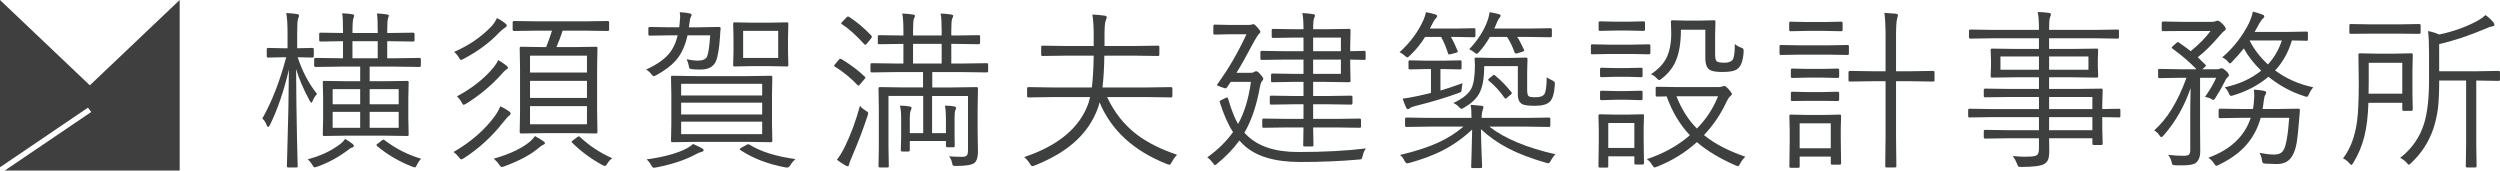
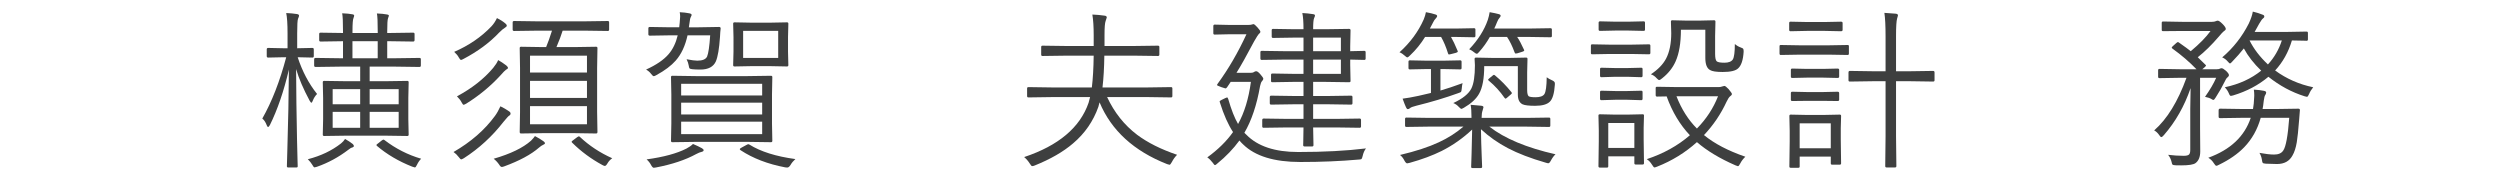
<svg xmlns="http://www.w3.org/2000/svg" version="1.1" id="レイヤー_1" x="0px" y="0px" width="278.277px" height="18.981px" viewBox="0 0 278.277 18.981" style="enable-background:new 0 0 278.277 18.981;" xml:space="preserve">
  <style type="text/css">
	.st0{fill:#3F3F3F;}
	.st1{fill:#3E3F3F;}
</style>
  <g>
-     <polygon class="st0" points="10,9.496 0,0.001 0,18.617 9.792,11.982 10.154,12.464 0.535,18.981 20,18.981 20,0  " />
    <g>
      <path class="st1" d="M35.292,10.46c-0.199,0.199-0.358,0.448-0.476,0.747c-0.056,0.149-0.106,0.224-0.149,0.224    c-0.05,0-0.115-0.071-0.196-0.215c-0.697-1.294-1.201-2.471-1.512-3.529c0.012,2.496,0.046,5.114,0.103,7.853    c0.019,0.672,0.037,1.435,0.056,2.287c0.012,0.417,0.019,0.645,0.019,0.682c0,0.088-0.043,0.131-0.131,0.131h-0.924    c-0.1,0-0.149-0.043-0.149-0.131c0-0.006,0.016-0.563,0.047-1.671c0.1-3.255,0.159-6.287,0.177-9.094    c-0.566,2.415-1.273,4.476-2.119,6.181c-0.081,0.137-0.144,0.205-0.187,0.205c-0.068,0-0.121-0.062-0.159-0.187    c-0.125-0.336-0.29-0.585-0.495-0.747c1.064-1.873,1.951-4.148,2.661-6.825h-0.271l-1.737,0.038c-0.106,0-0.159-0.053-0.159-0.159    V5.502c0-0.112,0.053-0.168,0.159-0.168l1.737,0.037h0.42V3.729c0-1.064-0.05-1.824-0.149-2.278    c0.448,0.019,0.847,0.056,1.195,0.112c0.155,0.024,0.233,0.084,0.233,0.177c0,0.075-0.038,0.19-0.112,0.346    C33.111,2.241,33.08,2.783,33.08,3.71v1.661l1.699-0.037c0.1,0,0.149,0.056,0.149,0.168V6.25c0,0.106-0.05,0.159-0.149,0.159    l-1.643-0.038C33.646,7.933,34.365,9.296,35.292,10.46z M39.391,16.25c0,0.068-0.05,0.121-0.149,0.158    c-0.143,0.031-0.298,0.118-0.467,0.262c-1.083,0.827-2.25,1.459-3.501,1.896c-0.137,0.043-0.224,0.065-0.262,0.065    c-0.068,0-0.159-0.106-0.271-0.317c-0.106-0.181-0.265-0.377-0.476-0.589c1.444-0.373,2.673-0.958,3.688-1.755    c0.187-0.149,0.339-0.317,0.458-0.504c0.33,0.187,0.613,0.373,0.85,0.56C39.348,16.113,39.391,16.187,39.391,16.25z M46.842,7.304    c0,0.1-0.05,0.149-0.149,0.149l-2.68-0.037h-2.866v1.625h1.681l2.512-0.037c0.099,0,0.149,0.05,0.149,0.148l-0.038,1.746v2.372    l0.038,1.718c0,0.1-0.05,0.149-0.149,0.149l-2.512-0.037h-4.229l-2.521,0.037c-0.1,0-0.149-0.05-0.149-0.149l0.038-1.718v-2.372    l-0.038-1.746c0-0.099,0.05-0.148,0.149-0.148l2.521,0.037h1.494V7.417h-2.296l-2.652,0.037c-0.118,0-0.177-0.05-0.177-0.149    V6.595c0-0.1,0.059-0.149,0.177-0.149l2.652,0.037h0.383V4.587l-2.502,0.038c-0.1,0-0.149-0.057-0.149-0.169V3.785    c0-0.1,0.05-0.149,0.149-0.149l2.502,0.037V3.504c0-1.064-0.031-1.739-0.094-2.025c0.486,0.019,0.862,0.056,1.13,0.111    c0.137,0.019,0.206,0.068,0.206,0.149c0,0.057-0.025,0.146-0.075,0.271c-0.075,0.148-0.112,0.646-0.112,1.493v0.168h2.811V3.523    c0-1.076-0.031-1.752-0.093-2.025c0.467,0.019,0.837,0.056,1.111,0.111c0.149,0.02,0.224,0.069,0.224,0.149    c0,0.019-0.031,0.109-0.093,0.271c-0.063,0.149-0.093,0.641-0.093,1.475v0.168h0.308l2.577-0.037c0.106,0,0.159,0.05,0.159,0.149    v0.672c0,0.112-0.053,0.169-0.159,0.169l-2.596-0.038h-0.289v1.896h0.915l2.68-0.037c0.1,0,0.149,0.05,0.149,0.149V7.304z     M40.091,11.609v-1.69h-3.062v1.69H40.091z M40.091,14.223v-1.774h-3.062v1.774H40.091z M42.043,6.483V4.587h-2.811v1.896H42.043z     M44.377,11.609v-1.69h-3.23v1.69H44.377z M44.377,14.223v-1.774h-3.23v1.774H44.377z M46.879,17.668    c-0.181,0.181-0.333,0.401-0.458,0.663c-0.093,0.205-0.174,0.308-0.243,0.308c-0.038,0-0.14-0.031-0.308-0.093    c-1.494-0.592-2.795-1.357-3.903-2.297c-0.043-0.038-0.065-0.072-0.065-0.104c0-0.043,0.065-0.108,0.196-0.195l0.364-0.29    c0.106-0.08,0.178-0.121,0.215-0.121c0.031,0,0.068,0.016,0.112,0.047C44.041,16.544,45.404,17.239,46.879,17.668z" />
      <path class="st1" d="M56.831,12.636c0,0.105-0.05,0.184-0.149,0.233c-0.069,0.031-0.28,0.261-0.635,0.69    c-1.251,1.612-2.723,2.963-4.416,4.053c-0.156,0.087-0.252,0.13-0.29,0.13c-0.062,0-0.159-0.09-0.29-0.271    c-0.162-0.218-0.352-0.401-0.569-0.551c1.93-1.114,3.467-2.452,4.612-4.015c0.211-0.286,0.414-0.645,0.607-1.074    c0.349,0.168,0.66,0.349,0.934,0.542C56.765,12.449,56.831,12.537,56.831,12.636z M56.41,2.851c0,0.081-0.062,0.155-0.187,0.224    c-0.168,0.094-0.392,0.28-0.672,0.561c-1.058,1.12-2.378,2.095-3.959,2.923c-0.137,0.074-0.227,0.111-0.271,0.111    c-0.069,0-0.153-0.09-0.252-0.271c-0.1-0.199-0.271-0.407-0.514-0.626c1.637-0.709,3.022-1.658,4.155-2.848    c0.236-0.255,0.439-0.56,0.607-0.914c0.336,0.161,0.644,0.357,0.924,0.588C56.354,2.692,56.41,2.776,56.41,2.851z M56.541,7.557    c0,0.068-0.072,0.137-0.215,0.205c-0.1,0.063-0.308,0.273-0.625,0.635c-1.089,1.189-2.356,2.234-3.8,3.137    c-0.162,0.088-0.258,0.131-0.289,0.131c-0.063,0-0.14-0.09-0.233-0.271c-0.1-0.205-0.271-0.43-0.514-0.672    c1.656-0.884,3-1.939,4.033-3.165c0.268-0.33,0.452-0.62,0.551-0.869c0.268,0.144,0.569,0.343,0.905,0.598    C56.479,7.392,56.541,7.482,56.541,7.557z M60.658,15.951c0,0.056-0.065,0.111-0.196,0.168c-0.144,0.063-0.296,0.165-0.458,0.308    c-0.884,0.772-2.185,1.473-3.903,2.101c-0.112,0.038-0.193,0.057-0.243,0.057c-0.093,0-0.19-0.084-0.29-0.252    c-0.174-0.256-0.38-0.477-0.616-0.663c1.874-0.542,3.259-1.211,4.155-2.008c0.218-0.224,0.364-0.395,0.439-0.514    c0.379,0.2,0.694,0.39,0.943,0.57C60.603,15.798,60.658,15.875,60.658,15.951z M67.801,3.299c0,0.1-0.05,0.149-0.149,0.149    l-2.642-0.037h-2.381c-0.156,0.51-0.386,1.12-0.691,1.83h2.007l2.409-0.038c0.1,0,0.149,0.05,0.149,0.149l-0.037,2.223v4.893    l0.037,2.222c0,0.112-0.05,0.168-0.149,0.168l-2.409-0.037h-3.539l-2.409,0.037c-0.1,0-0.149-0.056-0.149-0.168l0.037-2.222V7.576    l-0.037-2.223c0-0.1,0.05-0.149,0.149-0.149l2.409,0.038h0.383c0.199-0.474,0.417-1.084,0.654-1.83h-1.587l-2.624,0.037    c-0.112,0-0.168-0.05-0.168-0.149V2.487c0-0.1,0.056-0.149,0.168-0.149l2.624,0.037h5.154l2.642-0.037    c0.1,0,0.149,0.05,0.149,0.149V3.299z M65.336,8.07V6.194h-6.339V8.07H65.336z M65.336,10.899V9.004h-6.339v1.895H65.336z     M65.336,13.831v-2.017h-6.339v2.017H65.336z M68.146,17.613c-0.224,0.161-0.396,0.345-0.514,0.551    c-0.118,0.205-0.221,0.308-0.308,0.308c-0.056,0-0.152-0.037-0.29-0.112c-1.245-0.678-2.353-1.496-3.324-2.455    c-0.056-0.05-0.084-0.09-0.084-0.121c0-0.038,0.041-0.084,0.122-0.141l0.485-0.364c0.1-0.068,0.168-0.103,0.206-0.103    c0.031,0,0.068,0.022,0.112,0.065C65.591,16.218,66.79,17.008,68.146,17.613z" />
      <path class="st1" d="M80.217,3.168c-0.031,0.255-0.057,0.573-0.074,0.952c-0.088,1.289-0.24,2.191-0.458,2.708    c-0.274,0.61-0.85,0.915-1.728,0.915c-0.379,0-0.672-0.013-0.877-0.037c-0.182-0.02-0.289-0.05-0.327-0.094    c-0.037-0.044-0.068-0.152-0.093-0.327c-0.031-0.205-0.109-0.436-0.234-0.69c0.548,0.105,0.943,0.158,1.186,0.158    c0.586,0,0.949-0.152,1.094-0.457c0.148-0.354,0.264-1.143,0.345-2.362h-2.521c-0.256,1.17-0.694,2.107-1.317,2.811    c-0.492,0.56-1.201,1.096-2.129,1.605c-0.155,0.088-0.258,0.131-0.308,0.131c-0.075,0-0.177-0.087-0.308-0.262    c-0.125-0.174-0.308-0.333-0.551-0.476c1.126-0.511,1.961-1.08,2.502-1.709c0.473-0.548,0.812-1.248,1.018-2.101h-0.859    l-2.241,0.037c-0.112,0-0.168-0.05-0.168-0.149V3.15c0-0.1,0.056-0.149,0.168-0.149l2.241,0.037h1.027l0.056-0.532    c0.031-0.286,0.047-0.507,0.047-0.663c0-0.155-0.016-0.317-0.047-0.485c0.404,0.019,0.756,0.06,1.055,0.122    c0.181,0.031,0.271,0.093,0.271,0.187c0,0.031-0.031,0.108-0.094,0.233c-0.063,0.112-0.108,0.32-0.14,0.625l-0.075,0.514h1.093    L80.049,3C80.16,3,80.217,3.056,80.217,3.168z M78.322,16.725c0,0.081-0.072,0.141-0.215,0.178    c-0.162,0.031-0.365,0.112-0.607,0.242c-1.195,0.654-2.686,1.152-4.472,1.494c-0.125,0.025-0.209,0.037-0.252,0.037    c-0.093,0-0.196-0.103-0.308-0.308c-0.112-0.225-0.277-0.433-0.495-0.626c1.898-0.261,3.376-0.662,4.436-1.204    c0.305-0.162,0.547-0.333,0.728-0.514c0.423,0.181,0.757,0.34,0.999,0.477C78.26,16.576,78.322,16.651,78.322,16.725z     M85.969,15.679c0,0.1-0.051,0.149-0.15,0.149l-2.66-0.037H77.5l-2.661,0.037c-0.1,0-0.149-0.05-0.149-0.149l0.038-1.933v-3.23    l-0.038-1.933c0-0.1,0.05-0.149,0.149-0.149L77.5,8.472h5.658l2.66-0.038c0.1,0,0.15,0.05,0.15,0.149l-0.037,1.933v3.23    L85.969,15.679z M84.838,10.628V9.331h-9.019v1.298H84.838z M84.838,12.739v-1.308h-9.019v1.308H84.838z M84.838,14.933v-1.392    h-9.019v1.392H84.838z M87.752,7.249c0,0.1-0.051,0.149-0.15,0.149l-1.914-0.037h-2.016l-1.914,0.037c-0.1,0-0.15-0.05-0.15-0.149    l0.038-1.494V4.13l-0.038-1.494c0-0.1,0.051-0.149,0.15-0.149l1.914,0.037h2.016l1.914-0.037c0.1,0,0.15,0.05,0.15,0.149    L87.715,4.13v1.624L87.752,7.249z M88.535,17.706c-0.223,0.199-0.404,0.417-0.541,0.653c-0.118,0.193-0.24,0.29-0.363,0.29    c-0.051,0-0.125-0.007-0.225-0.019c-1.942-0.368-3.602-1.006-4.977-1.914c-0.057-0.044-0.084-0.081-0.084-0.112    c0-0.044,0.068-0.103,0.205-0.178l0.532-0.289c0.094-0.056,0.165-0.084,0.215-0.084c0.038,0,0.081,0.016,0.131,0.047    C84.674,16.877,86.376,17.413,88.535,17.706z M86.622,6.446V3.439h-3.903v3.007H86.622z" />
-       <path class="st1" d="M96.256,8.528c0.049,0.05,0.074,0.087,0.074,0.112c0,0.037-0.031,0.09-0.094,0.158l-0.457,0.532    c-0.111,0.137-0.187,0.205-0.225,0.205c-0.024,0-0.059-0.021-0.102-0.064c-0.741-0.785-1.582-1.47-2.521-2.055    c-0.063-0.031-0.094-0.062-0.094-0.093s0.037-0.088,0.112-0.169l0.401-0.485c0.063-0.087,0.125-0.131,0.188-0.131    c0.03,0,0.07,0.013,0.121,0.038C94.668,7.186,95.533,7.836,96.256,8.528z M96.563,12.907c-0.448,1.376-1.021,2.879-1.718,4.51    c-0.212,0.485-0.32,0.771-0.326,0.858c-0.025,0.156-0.078,0.233-0.159,0.233c-0.056,0-0.149-0.037-0.28-0.111    c-0.361-0.212-0.67-0.417-0.924-0.616c0.279-0.349,0.568-0.818,0.867-1.41c0.673-1.369,1.239-2.9,1.699-4.594    c0.144,0.187,0.367,0.373,0.673,0.561c0.161,0.093,0.243,0.181,0.243,0.261C96.639,12.642,96.613,12.745,96.563,12.907z     M96.984,3.953c0.043,0.057,0.064,0.106,0.064,0.149c0,0.056-0.041,0.128-0.121,0.215l-0.42,0.522    c-0.088,0.1-0.149,0.149-0.188,0.149c-0.031,0-0.071-0.024-0.121-0.074c-0.921-1.009-1.749-1.749-2.483-2.223    c-0.056-0.03-0.084-0.062-0.084-0.093c0-0.037,0.047-0.1,0.14-0.187l0.42-0.439c0.082-0.093,0.146-0.14,0.197-0.14    c0.031,0,0.068,0.013,0.111,0.037C95.354,2.418,96.181,3.113,96.984,3.953z M109.99,7.912c0,0.1-0.051,0.149-0.15,0.149    l-2.727-0.037h-3.342v1.708h2.287l2.652-0.037c0.1,0,0.148,0.05,0.148,0.149l-0.037,2.334v2.428l0.037,2.278    c0,0.616-0.133,1.036-0.4,1.26c-0.299,0.219-0.972,0.327-2.018,0.327c-0.205,0-0.326-0.016-0.363-0.047    c-0.037-0.037-0.075-0.149-0.112-0.336c-0.05-0.249-0.159-0.479-0.327-0.69c0.424,0.037,0.922,0.056,1.494,0.056    c0.248,0,0.417-0.06,0.504-0.178c0.074-0.1,0.112-0.268,0.112-0.504v-6.088h-3.996v4.137h1.54v-1.625    c0-0.591-0.037-1.07-0.111-1.438c0.436,0,0.793,0.031,1.073,0.094c0.112,0.03,0.168,0.087,0.168,0.168    c0,0.068-0.024,0.146-0.074,0.233c-0.063,0.111-0.094,0.398-0.094,0.858v1.783l0.019,1.316c0,0.119-0.043,0.178-0.131,0.178h-0.69    c-0.106,0-0.159-0.059-0.159-0.178v-0.513h-4.023v1.018c0,0.1-0.06,0.149-0.178,0.149h-0.663c-0.105,0-0.159-0.05-0.159-0.149    l0.038-1.457v-2.091c0-0.585-0.044-1.056-0.131-1.41c0.417,0,0.774,0.031,1.073,0.094c0.144,0.019,0.215,0.068,0.215,0.148    c0,0.069-0.031,0.178-0.093,0.327c-0.069,0.149-0.103,0.411-0.103,0.784v1.709h1.494v-4.137h-3.865v5.668l0.037,2.138    c0,0.1-0.044,0.149-0.131,0.149h-0.869c-0.1,0-0.148-0.05-0.148-0.149l0.037-2.119v-4.285l-0.037-2.241    c0-0.1,0.049-0.149,0.148-0.149l2.68,0.037h2.129V8.024h-3.006l-2.699,0.037c-0.1,0-0.148-0.05-0.148-0.149V7.193    c0-0.106,0.049-0.159,0.148-0.159l2.699,0.037h0.821V4.886h-0.056l-2.643,0.037c-0.1,0-0.149-0.049-0.149-0.149V4.046    c0-0.087,0.05-0.131,0.149-0.131l2.643,0.037h0.056V3.402c0-0.878-0.044-1.509-0.131-1.896c0.505,0.019,0.899,0.057,1.187,0.112    c0.154,0.019,0.232,0.068,0.232,0.149c0,0.044-0.04,0.152-0.121,0.327c-0.063,0.161-0.094,0.591-0.094,1.288v0.569h3.185V3.402    c0-0.865-0.038-1.497-0.112-1.896c0.492,0.019,0.881,0.057,1.167,0.112c0.155,0.025,0.233,0.074,0.233,0.149    c0,0.044-0.041,0.152-0.121,0.327c-0.063,0.161-0.094,0.591-0.094,1.288v0.569h0.383l2.661-0.037c0.106,0,0.159,0.044,0.159,0.131    v0.728c0,0.101-0.053,0.149-0.159,0.149l-2.661-0.037h-0.383v2.185h1.223l2.727-0.037c0.1,0,0.15,0.053,0.15,0.159V7.912z     M104.817,7.071V4.886h-3.185v2.185H104.817z" />
      <path class="st1" d="M131.023,17.23c-0.23,0.229-0.424,0.497-0.58,0.803c-0.111,0.205-0.199,0.308-0.261,0.308l-0.271-0.074    c-3.704-1.457-6.209-3.747-7.516-6.872c-0.014,0.068-0.038,0.155-0.075,0.262c-0.031,0.105-0.05,0.181-0.056,0.224    c-0.566,1.606-1.507,2.966-2.82,4.08c-1.09,0.934-2.508,1.752-4.258,2.456c-0.117,0.05-0.215,0.074-0.289,0.074    c-0.068,0-0.156-0.09-0.262-0.271c-0.174-0.28-0.386-0.526-0.635-0.737c3.828-1.276,6.219-3.29,7.171-6.041l0.168-0.635h-4.295    l-2.567,0.037c-0.1,0-0.149-0.05-0.149-0.149v-0.85c0-0.1,0.05-0.149,0.149-0.149l2.567,0.037h4.491    c0.117-0.958,0.187-2.138,0.205-3.538h-2.997l-2.698,0.037c-0.1,0-0.149-0.05-0.149-0.149v-0.85c0-0.1,0.05-0.149,0.149-0.149    l2.698,0.037h2.997V3.916c0-0.934-0.05-1.699-0.149-2.297c0.479,0.019,0.925,0.06,1.335,0.121    c0.181,0.013,0.271,0.081,0.271,0.206c0,0.031-0.044,0.165-0.131,0.401c-0.081,0.211-0.121,0.728-0.121,1.55V5.12h3.239    l2.708-0.037c0.105,0,0.158,0.05,0.158,0.149v0.85c0,0.1-0.053,0.149-0.158,0.149l-2.708-0.037h-3.259    c-0.019,1.363-0.087,2.543-0.205,3.538h5.088l2.54-0.037c0.1,0,0.149,0.05,0.149,0.149v0.85c0,0.1-0.05,0.149-0.149,0.149    l-2.54-0.037h-4.574c0.803,1.718,1.914,3.115,3.333,4.191C127.739,15.875,129.225,16.62,131.023,17.23z" />
      <path class="st1" d="M152.047,16.52c-0.174,0.23-0.295,0.504-0.363,0.821c-0.051,0.212-0.098,0.333-0.141,0.364    c-0.037,0.031-0.143,0.05-0.317,0.056c-2.022,0.181-4.183,0.271-6.479,0.271c-2.913,0-5.035-0.65-6.367-1.951    c-0.1-0.088-0.24-0.233-0.421-0.439c-0.672,0.922-1.493,1.777-2.465,2.567c-0.118,0.112-0.202,0.168-0.252,0.168    c-0.056,0-0.137-0.084-0.243-0.252c-0.217-0.279-0.423-0.482-0.615-0.606c1.194-0.865,2.15-1.805,2.865-2.819    c-0.547-0.834-1.029-1.918-1.447-3.25c-0.031-0.074-0.046-0.124-0.046-0.149c0-0.049,0.071-0.108,0.215-0.177l0.42-0.206    c0.1-0.049,0.165-0.074,0.196-0.074c0.043,0,0.087,0.063,0.131,0.187c0.342,1.189,0.706,2.113,1.092,2.773    c0.703-1.264,1.18-2.826,1.429-4.688h-2.25l-0.401,0.598c-0.068,0.087-0.128,0.131-0.178,0.131c-0.031,0-0.189-0.05-0.477-0.149    c-0.316-0.118-0.476-0.196-0.476-0.233c0-0.019,0.024-0.063,0.075-0.131c1.213-1.662,2.283-3.501,3.211-5.518h-1.877l-1.661,0.037    c-0.1,0-0.149-0.05-0.149-0.149V2.907c0-0.111,0.05-0.168,0.149-0.168l1.661,0.037h2.045c0.23,0,0.387-0.019,0.467-0.056    c0.051-0.024,0.094-0.037,0.131-0.037c0.094,0,0.246,0.121,0.458,0.364c0.218,0.236,0.327,0.401,0.327,0.494    c0,0.075-0.066,0.165-0.197,0.271c-0.055,0.05-0.221,0.312-0.494,0.784c-0.84,1.587-1.497,2.758-1.971,3.511h1.588    c0.162,0,0.289-0.034,0.383-0.103c0.068-0.05,0.146-0.075,0.233-0.075c0.112,0,0.271,0.121,0.476,0.364    c0.206,0.236,0.309,0.396,0.309,0.476c0,0.075-0.05,0.165-0.149,0.271c-0.081,0.074-0.152,0.258-0.215,0.551    c-0.367,2.104-0.949,3.834-1.745,5.191l0.232,0.224c1.252,1.276,3.168,1.914,5.752,1.914    C147.357,16.921,149.875,16.788,152.047,16.52z M152.01,6.52c0,0.1-0.05,0.149-0.149,0.149c-0.205,0-0.728-0.012-1.568-0.037V7.22    l0.037,1.803c0,0.087-0.056,0.13-0.168,0.13l-2.549-0.037h-1.447v1.568h1.774l2.445-0.037c0.106,0,0.159,0.053,0.159,0.159v0.69    c0,0.1-0.053,0.149-0.159,0.149l-2.445-0.037h-1.774v1.625h2.559l2.624-0.038c0.099,0,0.148,0.057,0.148,0.168v0.71    c0,0.1-0.05,0.149-0.148,0.149l-2.624-0.037h-2.559l0.038,1.97c0,0.1-0.054,0.149-0.159,0.149h-0.821    c-0.112,0-0.168-0.05-0.168-0.149c0-0.013,0.002-0.1,0.009-0.262c0.013-0.535,0.021-1.104,0.028-1.708h-1.82l-2.615,0.037    c-0.105,0-0.158-0.05-0.158-0.149v-0.71c0-0.111,0.053-0.168,0.158-0.168l2.615,0.038h1.82v-1.625h-1.148l-2.447,0.037    c-0.105,0-0.158-0.05-0.158-0.149v-0.69c0-0.106,0.053-0.159,0.158-0.159l2.447,0.037h1.148V9.116h-1.224l-2.241,0.037    c-0.1,0-0.148-0.043-0.148-0.13V8.332c0-0.1,0.049-0.149,0.148-0.149l2.241,0.037h1.224V6.632h-2.026l-2.624,0.037    c-0.1,0-0.148-0.05-0.148-0.149V5.811c0-0.1,0.049-0.149,0.148-0.149l2.624,0.037h2.026V4.186h-1.018l-2.372,0.037    c-0.1,0-0.149-0.05-0.149-0.149V3.365c0-0.1,0.05-0.149,0.149-0.149l2.372,0.037h1.018c0-0.809-0.044-1.41-0.131-1.802    c0.404,0.019,0.797,0.06,1.176,0.121c0.156,0.019,0.234,0.068,0.234,0.149c0,0.063-0.031,0.159-0.094,0.29    c-0.074,0.148-0.112,0.563-0.112,1.241h1.447l2.549-0.037c0.112,0,0.168,0.05,0.168,0.149l-0.037,1.802v0.532l1.568-0.037    c0.1,0,0.149,0.05,0.149,0.149V6.52z M149.256,5.699V4.186h-3.091v1.513H149.256z M149.256,8.219V6.632h-3.091v1.587H149.256z" />
      <path class="st1" d="M164.23,4c0,0.1-0.051,0.149-0.15,0.149l-2.007-0.037h-0.561c0.218,0.373,0.46,0.884,0.729,1.531    c0.019,0.037,0.028,0.068,0.028,0.093c0,0.05-0.066,0.097-0.196,0.141l-0.579,0.149c-0.094,0.024-0.158,0.037-0.196,0.037    c-0.062,0-0.103-0.044-0.121-0.131c-0.212-0.69-0.467-1.298-0.766-1.82h-1.783c-0.467,0.759-1.027,1.447-1.681,2.063    c-0.144,0.143-0.24,0.214-0.289,0.214c-0.063,0-0.159-0.062-0.29-0.187c-0.187-0.174-0.383-0.302-0.588-0.383    c1.194-1.076,2.095-2.297,2.698-3.66c0.118-0.286,0.199-0.554,0.242-0.803c0.43,0.075,0.781,0.159,1.056,0.252    c0.13,0.038,0.196,0.1,0.196,0.188c0,0.062-0.051,0.146-0.15,0.252c-0.117,0.118-0.215,0.258-0.289,0.42    c-0.094,0.199-0.218,0.436-0.373,0.71h2.913l2.007-0.038c0.1,0,0.15,0.05,0.15,0.149V4z M173.146,17.173    c-0.181,0.162-0.355,0.398-0.523,0.71c-0.1,0.192-0.192,0.289-0.279,0.289c-0.057,0-0.152-0.021-0.29-0.065    c-1.675-0.485-3.077-1.023-4.21-1.615c-1.115-0.585-2.113-1.288-2.998-2.11c0.013,0.972,0.041,1.968,0.084,2.988    c0.031,0.759,0.047,1.157,0.047,1.195c0,0.093-0.05,0.14-0.149,0.14h-0.942c-0.088,0-0.131-0.047-0.131-0.14    c0-0.013,0.016-0.498,0.047-1.457c0.031-0.908,0.053-1.805,0.064-2.688c-1.026,0.965-2.156,1.758-3.389,2.381    c-1.015,0.504-2.203,0.945-3.566,1.325c-0.137,0.038-0.23,0.057-0.28,0.057c-0.087,0-0.187-0.1-0.299-0.299    c-0.131-0.268-0.296-0.479-0.495-0.635c1.743-0.411,3.181-0.881,4.314-1.41c1.026-0.473,1.941-1.055,2.744-1.746h-3.809    l-2.54,0.037c-0.1,0-0.149-0.05-0.149-0.149v-0.746c0-0.1,0.05-0.149,0.149-0.149l2.54,0.037h4.705v-0.112    c0-0.572-0.031-1.021-0.094-1.345c0.343,0.019,0.734,0.054,1.177,0.103c0.168,0.02,0.252,0.075,0.252,0.169l-0.093,0.345    c-0.075,0.206-0.112,0.461-0.112,0.766v0.075h4.948l2.549-0.037c0.1,0,0.149,0.05,0.149,0.149v0.746c0,0.1-0.05,0.149-0.149,0.149    l-2.549-0.037h-4.09C167.473,15.418,169.928,16.445,173.146,17.173z M162.801,9.256c-0.043,0.161-0.074,0.367-0.093,0.616    c-0.019,0.199-0.047,0.32-0.084,0.364c-0.038,0.03-0.138,0.074-0.299,0.13c-1.444,0.523-3.001,0.99-4.669,1.4    c-0.385,0.094-0.622,0.185-0.709,0.271c-0.074,0.074-0.156,0.111-0.242,0.111c-0.075,0-0.141-0.064-0.197-0.195    c-0.1-0.212-0.227-0.535-0.383-0.972c0.467-0.056,1.049-0.158,1.746-0.308c0.61-0.131,1.08-0.239,1.41-0.327V7.687h-0.514    l-1.839,0.038c-0.1,0-0.149-0.05-0.149-0.149v-0.71c0-0.1,0.05-0.149,0.149-0.149l1.839,0.037h1.934l1.829-0.037    c0.106,0,0.159,0.05,0.159,0.149v0.71c0,0.1-0.053,0.149-0.159,0.149l-1.829-0.038h-0.365v2.391    C161.053,9.873,161.873,9.598,162.801,9.256z M173.072,9.424c-0.063,0.965-0.25,1.597-0.561,1.896    c-0.305,0.305-0.854,0.457-1.644,0.457c-0.685,0-1.148-0.056-1.392-0.168c-0.348-0.174-0.522-0.532-0.522-1.074V7.361h-3.744    c0,1.376-0.19,2.399-0.569,3.071c-0.317,0.573-0.881,1.093-1.689,1.56c-0.156,0.087-0.252,0.131-0.29,0.131    c-0.037,0-0.128-0.071-0.271-0.215c-0.181-0.199-0.389-0.346-0.625-0.438c1.051-0.492,1.723-1.033,2.016-1.625    c0.262-0.529,0.393-1.395,0.393-2.596l-0.037-0.69c0-0.1,0.049-0.149,0.148-0.149l1.821,0.037h1.914l1.858-0.037    c0.1,0,0.148,0.05,0.148,0.149L169.99,8.07v1.952c0,0.36,0.057,0.591,0.168,0.69c0.112,0.075,0.367,0.112,0.766,0.112    c0.498,0,0.825-0.115,0.98-0.346c0.162-0.242,0.249-0.868,0.262-1.877c0.162,0.125,0.367,0.24,0.616,0.346    c0.192,0.087,0.29,0.193,0.29,0.317C173.072,9.328,173.072,9.38,173.072,9.424z M172.744,4c0,0.1-0.053,0.149-0.158,0.149    l-2.391-0.037h-1.316c0.225,0.33,0.477,0.803,0.757,1.419c0.019,0.031,0.028,0.056,0.028,0.074c0,0.063-0.066,0.112-0.196,0.149    l-0.569,0.178c-0.088,0.019-0.146,0.028-0.178,0.028c-0.057,0-0.1-0.044-0.131-0.131c-0.256-0.697-0.535-1.27-0.84-1.718h-1.914    c-0.343,0.609-0.738,1.164-1.186,1.661c-0.119,0.144-0.206,0.215-0.262,0.215c-0.063,0-0.146-0.043-0.252-0.13    c-0.199-0.169-0.398-0.293-0.598-0.374c0.983-1.033,1.674-2.122,2.072-3.268c0.094-0.293,0.162-0.579,0.205-0.859    c0.43,0.075,0.766,0.146,1.009,0.215c0.144,0.037,0.215,0.1,0.215,0.187c0,0.063-0.044,0.141-0.131,0.233    c-0.087,0.088-0.177,0.246-0.271,0.477c-0.112,0.286-0.215,0.522-0.309,0.71h3.865l2.391-0.038c0.105,0,0.158,0.05,0.158,0.149V4z     M168.227,10.246c0.043,0.056,0.064,0.097,0.064,0.121c0,0.031-0.047,0.088-0.14,0.168l-0.383,0.327    c-0.094,0.081-0.153,0.121-0.178,0.121c-0.031,0-0.075-0.034-0.13-0.103c-0.486-0.703-1.064-1.335-1.737-1.896    c-0.056-0.043-0.084-0.077-0.084-0.103c0-0.024,0.04-0.074,0.122-0.149l0.363-0.299c0.081-0.068,0.137-0.103,0.168-0.103    c0.025,0,0.072,0.028,0.141,0.084C167.074,8.945,167.672,9.555,168.227,10.246z" />
      <path class="st1" d="M183.704,5.895c0,0.1-0.053,0.149-0.159,0.149l-1.988-0.037h-2.353l-1.989,0.037    c-0.087,0-0.131-0.05-0.131-0.149V5.083c0-0.1,0.044-0.149,0.131-0.149l1.989,0.037h2.353l1.988-0.037    c0.106,0,0.159,0.05,0.159,0.149V5.895z M182.994,18.164c0,0.099-0.053,0.149-0.158,0.149h-0.766c-0.1,0-0.149-0.051-0.149-0.149    v-0.766h-2.903v1.11c0,0.1-0.051,0.149-0.15,0.149h-0.766c-0.117,0-0.177-0.05-0.177-0.149l0.038-2.81V14.55l-0.038-1.699    c0-0.088,0.056-0.131,0.168-0.131l1.634,0.037h1.467l1.652-0.037c0.1,0,0.148,0.043,0.148,0.131l-0.037,1.372v1.288    L182.994,18.164z M183.107,3.29c0,0.1-0.051,0.149-0.15,0.149l-1.662-0.037h-1.531l-1.662,0.037c-0.105,0-0.158-0.05-0.158-0.149    V2.524c0-0.1,0.053-0.149,0.158-0.149l1.662,0.038h1.531l1.662-0.038c0.1,0,0.15,0.05,0.15,0.149V3.29z M182.836,8.434    c0,0.106-0.05,0.159-0.149,0.159l-1.55-0.047h-1.335l-1.55,0.047c-0.1,0-0.15-0.053-0.15-0.159V7.687    c0-0.099,0.051-0.149,0.15-0.149l1.55,0.038h1.335l1.55-0.038c0.1,0,0.149,0.051,0.149,0.149V8.434z M182.836,10.993    c0,0.105-0.05,0.158-0.149,0.158l-1.55-0.046h-1.335l-1.55,0.046c-0.1,0-0.15-0.053-0.15-0.158v-0.747    c0-0.1,0.051-0.149,0.15-0.149l1.55,0.037h1.335l1.55-0.037c0.1,0,0.149,0.05,0.149,0.149V10.993z M181.921,16.464v-2.773h-2.903    v2.773H181.921z M194.273,17.444c-0.256,0.256-0.439,0.498-0.551,0.729c-0.112,0.218-0.203,0.327-0.271,0.327    c-0.024,0-0.115-0.031-0.27-0.094c-1.756-0.766-3.188-1.628-4.295-2.586c-1.302,1.17-2.783,2.082-4.445,2.735    c-0.148,0.057-0.242,0.084-0.279,0.084c-0.063,0-0.152-0.1-0.271-0.299c-0.168-0.273-0.363-0.482-0.588-0.625    c1.861-0.616,3.461-1.504,4.799-2.661c-1.107-1.17-1.97-2.611-2.586-4.323l-1.074,0.019c-0.1,0-0.148-0.056-0.148-0.168V9.789    c0-0.088,0.049-0.131,0.148-0.131l2.316,0.037h4.556c0.138,0,0.271-0.024,0.401-0.074c0.119-0.038,0.193-0.057,0.225-0.057    c0.094,0,0.252,0.121,0.477,0.364c0.242,0.286,0.363,0.464,0.363,0.532c0,0.087-0.063,0.171-0.187,0.252    c-0.118,0.081-0.252,0.28-0.401,0.598c-0.647,1.395-1.488,2.636-2.521,3.726C190.822,15.982,192.355,16.785,194.273,17.444z     M194.086,5.754c-0.055,0.922-0.261,1.541-0.615,1.858c-0.28,0.268-0.854,0.401-1.719,0.401c-0.709,0-1.176-0.071-1.4-0.215    c-0.354-0.187-0.531-0.638-0.531-1.354V3.308h-2.717c0,1.47-0.197,2.643-0.589,3.521c-0.323,0.729-0.828,1.36-1.513,1.896    c-0.149,0.124-0.252,0.187-0.309,0.187c-0.068,0-0.164-0.068-0.289-0.205c-0.187-0.212-0.401-0.358-0.645-0.439    c0.785-0.517,1.348-1.096,1.69-1.736c0.386-0.741,0.579-1.687,0.579-2.839l-0.037-1.288c0-0.1,0.049-0.149,0.148-0.149l1.56,0.037    h1.503l1.598-0.037c0.099,0,0.148,0.05,0.148,0.149l-0.037,1.615v1.97c0,0.461,0.063,0.741,0.188,0.841    c0.123,0.1,0.406,0.149,0.85,0.149c0.46,0,0.771-0.121,0.934-0.364c0.148-0.249,0.224-0.821,0.224-1.718    c0.192,0.168,0.411,0.296,0.653,0.383c0.168,0.056,0.265,0.115,0.289,0.177C194.074,5.494,194.086,5.593,194.086,5.754z     M191.238,10.712h-4.631c0.561,1.438,1.32,2.637,2.279,3.595C189.926,13.25,190.71,12.051,191.238,10.712z" />
      <path class="st1" d="M205.803,5.951c0,0.112-0.044,0.168-0.131,0.168l-2.157-0.037h-3.137l-2.167,0.037    c-0.086,0-0.13-0.056-0.13-0.168V5.138c0-0.087,0.044-0.13,0.13-0.13l2.167,0.037h3.137l2.157-0.037    c0.087,0,0.131,0.043,0.131,0.13V5.951z M205.102,3.328c0,0.1-0.059,0.149-0.177,0.149l-1.774-0.038h-2.045l-1.801,0.038    c-0.1,0-0.15-0.05-0.15-0.149V2.562c0-0.1,0.051-0.149,0.15-0.149l1.801,0.037h2.045l1.774-0.037c0.118,0,0.177,0.05,0.177,0.149    V3.328z M204.934,18.182c0,0.1-0.053,0.149-0.158,0.149h-0.84c-0.1,0-0.15-0.05-0.15-0.149v-0.747h-3.463v1.111    c0,0.087-0.051,0.13-0.15,0.13h-0.84c-0.105,0-0.158-0.043-0.158-0.13l0.037-2.811v-1.167l-0.037-1.662    c0-0.1,0.049-0.149,0.148-0.149l1.766,0.037h1.914l1.783-0.037c0.1,0,0.148,0.05,0.148,0.149l-0.037,1.372v1.224L204.934,18.182z     M204.719,8.528c0,0.1-0.059,0.149-0.177,0.149l-1.624-0.037h-1.774L199.5,8.677c-0.105,0-0.158-0.05-0.158-0.149V7.781    c0-0.1,0.053-0.149,0.158-0.149l1.644,0.037h1.774l1.624-0.037c0.118,0,0.177,0.05,0.177,0.149V8.528z M204.719,11.105    c0,0.093-0.059,0.14-0.177,0.14l-1.624-0.019h-1.774l-1.644,0.019c-0.105,0-0.158-0.047-0.158-0.14v-0.738    c0-0.105,0.053-0.158,0.158-0.158l1.644,0.037h1.774l1.624-0.037c0.118,0,0.177,0.053,0.177,0.158V11.105z M203.785,16.501v-2.773    h-3.463v2.773H203.785z M215.335,8.929c0,0.1-0.053,0.149-0.159,0.149l-2.502-0.037h-1.625v6.087l0.038,3.361    c0,0.1-0.05,0.149-0.149,0.149h-0.943c-0.1,0-0.148-0.05-0.148-0.149l0.037-3.343V9.042h-1.476l-2.502,0.037    c-0.101,0-0.149-0.05-0.149-0.149V8.07c0-0.118,0.049-0.177,0.149-0.177l2.502,0.037h1.476V4.055c0-1.17-0.044-2.044-0.131-2.623    c0.393,0.019,0.818,0.05,1.279,0.093c0.155,0.025,0.232,0.084,0.232,0.178c0,0.037-0.012,0.09-0.037,0.159    c-0.031,0.08-0.049,0.143-0.056,0.187c-0.081,0.28-0.122,0.937-0.122,1.97V7.93h1.625l2.502-0.037    c0.106,0,0.159,0.059,0.159,0.177V8.929z" />
-       <path class="st1" d="M236.023,12.925c0,0.1-0.047,0.149-0.141,0.149c-0.018,0-0.1-0.003-0.242-0.01    c-0.486-0.012-1.03-0.021-1.635-0.027v1.223l0.047,1.728c0,0.1-0.053,0.149-0.158,0.149h-0.84c-0.1,0-0.15-0.05-0.15-0.149V15.39    h-4.817l0.019,1.4c0,0.442-0.043,0.769-0.131,0.98c-0.08,0.187-0.215,0.342-0.4,0.467c-0.361,0.23-1.224,0.346-2.587,0.346    c-0.187,0-0.302-0.022-0.345-0.065c-0.031-0.031-0.075-0.131-0.131-0.299c-0.125-0.317-0.281-0.604-0.467-0.859    c0.498,0.057,0.92,0.084,1.27,0.084c0.124,0,0.264-0.003,0.42-0.009c0.541,0,0.884-0.065,1.027-0.196    c0.131-0.118,0.195-0.357,0.195-0.719v-1.13h-3.286l-2.698,0.037c-0.105,0-0.158-0.05-0.158-0.149v-0.672    c0-0.1,0.053-0.149,0.158-0.149l2.698,0.037h3.286v-1.456h-5.256l-2.475,0.037c-0.1,0-0.149-0.05-0.149-0.149v-0.672    c0-0.1,0.05-0.149,0.149-0.149l2.475,0.037h5.256v-1.345h-3.286l-2.698,0.037c-0.105,0-0.158-0.043-0.158-0.13v-0.691    c0-0.1,0.053-0.149,0.158-0.149l2.698,0.037h3.286V8.602h-2.529l-2.699,0.038c-0.1,0-0.148-0.057-0.148-0.168l0.037-1.056V6.614    l-0.037-1.055c0-0.1,0.049-0.149,0.148-0.149l2.699,0.037h2.529V4.261h-5.125l-2.503,0.037c-0.105,0-0.159-0.05-0.159-0.149v-0.71    c0-0.1,0.054-0.149,0.159-0.149l2.503,0.038h5.125c0-0.953-0.047-1.615-0.14-1.989c0.386,0,0.8,0.031,1.241,0.094    c0.156,0.024,0.234,0.078,0.234,0.158c0,0.063-0.037,0.184-0.112,0.364c-0.063,0.156-0.094,0.601-0.094,1.335v0.038h5.116    l2.512-0.038c0.1,0,0.15,0.05,0.15,0.149v0.71c0,0.1-0.051,0.149-0.15,0.149l-2.512-0.037h-5.116v1.186h2.596L233.4,5.41    c0.099,0,0.148,0.05,0.148,0.149l-0.037,1.055v0.803l0.037,1.056c0,0.111-0.05,0.168-0.148,0.168l-2.718-0.038h-2.596V9.9h3.071    l2.746-0.037c0.1,0,0.148,0.05,0.148,0.149l-0.047,1.709v0.42l1.877-0.037c0.094,0,0.141,0.05,0.141,0.149V12.925z M226.957,7.762    V6.287h-4.285v1.476H226.957z M232.466,7.762V6.287h-4.379v1.476H232.466z M232.904,12.141v-1.345h-4.817v1.345H232.904z     M232.904,14.494v-1.456h-4.817v1.456H232.904z" />
      <path class="st1" d="M248.104,8.36c0,0.093-0.063,0.187-0.188,0.28c-0.08,0.056-0.184,0.221-0.308,0.494    c-0.249,0.517-0.575,1.09-0.98,1.719c-0.106,0.18-0.192,0.271-0.261,0.271c-0.045,0-0.122-0.037-0.234-0.112    c-0.137-0.087-0.367-0.165-0.69-0.233c0.554-0.784,0.968-1.49,1.241-2.119h-1.793v5.602l0.02,2.587    c0,0.604-0.172,1.036-0.514,1.297c-0.218,0.175-0.754,0.262-1.605,0.262c-0.206,0-0.418-0.003-0.635-0.009    c-0.188-0.013-0.299-0.038-0.337-0.075c-0.037-0.037-0.071-0.14-0.103-0.308c-0.074-0.299-0.202-0.561-0.383-0.784    c0.604,0.074,1.183,0.111,1.736,0.111c0.305,0,0.504-0.05,0.598-0.149c0.088-0.093,0.131-0.261,0.131-0.504v-4.547    c0-0.585,0.013-1.363,0.037-2.334c-0.69,2.011-1.684,3.756-2.979,5.237c-0.124,0.144-0.215,0.215-0.271,0.215    c-0.068,0-0.152-0.077-0.252-0.233c-0.144-0.218-0.327-0.389-0.551-0.514c1.438-1.257,2.636-3.208,3.595-5.854h-0.766l-2.24,0.037    c-0.1,0-0.15-0.05-0.15-0.149V7.818c0-0.1,0.051-0.149,0.15-0.149l2.24,0.038h1.877c-0.772-0.804-1.659-1.565-2.661-2.288    c-0.063-0.05-0.094-0.09-0.094-0.121s0.044-0.087,0.131-0.168l0.364-0.327c0.094-0.081,0.158-0.121,0.195-0.121    c0.025,0,0.068,0.021,0.131,0.065c0.648,0.454,1.08,0.771,1.299,0.952c0.965-0.803,1.699-1.553,2.203-2.25h-3.175l-2.11,0.019    c-0.1,0-0.148-0.044-0.148-0.131V2.542c0-0.099,0.049-0.149,0.148-0.149l2.11,0.038h3.324c0.192,0,0.339-0.025,0.438-0.075    c0.081-0.037,0.152-0.056,0.215-0.056c0.112,0,0.289,0.121,0.532,0.364c0.243,0.242,0.364,0.43,0.364,0.56    c0,0.081-0.09,0.181-0.271,0.299c-0.068,0.05-0.239,0.237-0.513,0.561c-0.797,0.928-1.575,1.689-2.335,2.287l0.841,0.822    c0.05,0.037,0.075,0.071,0.075,0.103c0,0.037-0.057,0.105-0.168,0.205l-0.243,0.206h1.624c0.162,0,0.283-0.025,0.365-0.075    c0.037-0.024,0.093-0.037,0.168-0.037c0.093,0,0.245,0.09,0.457,0.271C247.988,8.077,248.104,8.242,248.104,8.36z M256.002,12.291    l-0.074,0.934c-0.1,1.276-0.19,2.145-0.271,2.604c-0.105,0.623-0.264,1.114-0.477,1.476c-0.342,0.635-0.918,0.952-1.727,0.952    c-0.212,0-0.625-0.013-1.242-0.037c-0.187-0.013-0.302-0.044-0.346-0.094c-0.037-0.043-0.068-0.165-0.093-0.364    c-0.038-0.255-0.128-0.504-0.271-0.746c0.659,0.124,1.204,0.187,1.634,0.187c0.479,0,0.815-0.146,1.009-0.439    c0.299-0.416,0.522-1.634,0.672-3.65h-3.175c-0.36,1.289-0.974,2.381-1.839,3.277c-0.717,0.741-1.652,1.392-2.811,1.951    c-0.131,0.075-0.228,0.112-0.289,0.112c-0.068,0-0.162-0.097-0.281-0.289c-0.154-0.249-0.36-0.452-0.615-0.607    c2.459-0.89,4.033-2.371,4.725-4.444h-1l-2.408,0.037c-0.112,0-0.168-0.049-0.168-0.149v-0.728c0-0.118,0.056-0.178,0.168-0.178    l2.408,0.037h1.252c0.068-0.36,0.111-0.8,0.131-1.316c0.006-0.062,0.009-0.134,0.009-0.215c0-0.199-0.016-0.407-0.047-0.625    c0.448,0.024,0.821,0.068,1.12,0.131c0.168,0.037,0.252,0.097,0.252,0.177c0,0.106-0.037,0.209-0.111,0.309    c-0.057,0.068-0.109,0.277-0.158,0.625c-0.045,0.417-0.088,0.723-0.131,0.915h1.549l2.428-0.037c0.119,0,0.178,0.05,0.178,0.149    C256.002,12.25,256.002,12.265,256.002,12.291z M257.486,9.713c-0.205,0.249-0.357,0.498-0.457,0.747    c-0.088,0.212-0.168,0.317-0.243,0.317c-0.037,0-0.128-0.021-0.271-0.065c-1.438-0.454-2.776-1.177-4.016-2.166    c-1.102,0.928-2.408,1.618-3.921,2.073c-0.124,0.037-0.208,0.056-0.252,0.056c-0.081,0-0.155-0.09-0.224-0.271    c-0.106-0.256-0.259-0.486-0.458-0.691c1.587-0.336,2.938-0.952,4.052-1.849c-0.814-0.778-1.459-1.603-1.932-2.475    c-0.367,0.468-0.807,0.966-1.316,1.494c-0.1,0.118-0.178,0.178-0.234,0.178c-0.043,0-0.118-0.065-0.224-0.196    c-0.181-0.218-0.392-0.376-0.636-0.477c1.233-1.052,2.22-2.309,2.961-3.771c0.242-0.522,0.392-0.965,0.447-1.326    c0.455,0.112,0.822,0.228,1.102,0.346c0.119,0.037,0.178,0.103,0.178,0.196c0,0.087-0.05,0.162-0.148,0.224    c-0.088,0.057-0.23,0.256-0.43,0.598l-0.496,0.896h3.688l2.092-0.037c0.099,0,0.149,0.05,0.149,0.149v0.728    c0,0.101-0.051,0.149-0.149,0.149c-0.019,0-0.091-0.003-0.215-0.009c-0.423-0.013-0.896-0.021-1.419-0.028    c-0.387,1.301-1.009,2.415-1.867,3.343C254.505,8.767,255.918,9.39,257.486,9.713z M253.994,4.503H250.4    c0.467,0.94,1.148,1.83,2.045,2.671C253.148,6.409,253.664,5.518,253.994,4.503z" />
-       <path class="st1" d="M268.566,12.188c0,0.1-0.049,0.149-0.148,0.149h-0.869c-0.1,0-0.148-0.05-0.148-0.149v-0.747h-3.772    c-0.044,1.487-0.196,2.745-0.458,3.771c-0.262,1.033-0.662,1.992-1.204,2.876c-0.1,0.181-0.177,0.271-0.233,0.271    c-0.043,0-0.125-0.068-0.242-0.205c-0.199-0.236-0.43-0.411-0.691-0.522c0.815-1.052,1.338-2.438,1.568-4.155    c0.125-0.921,0.188-2.358,0.188-4.313l-0.038-3.081c0-0.1,0.05-0.149,0.149-0.149l1.877,0.037h2.017l1.858-0.037    c0.1,0,0.148,0.05,0.148,0.149l-0.037,1.783v2.577L268.566,12.188z M269.444,3.617c0,0.1-0.053,0.149-0.159,0.149l-2.25-0.019    h-3.118l-2.259,0.019c-0.1,0-0.15-0.05-0.15-0.149V2.833c0-0.105,0.051-0.159,0.15-0.159l2.259,0.038h3.118l2.25-0.038    c0.106,0,0.159,0.054,0.159,0.159V3.617z M267.4,10.423V6.987h-3.735v2.231c0,0.548-0.007,0.949-0.019,1.205H267.4z     M278.277,8.855c0,0.1-0.053,0.149-0.159,0.149l-2.334-0.038h-0.149v7.115l0.037,2.408c0,0.1-0.05,0.149-0.149,0.149h-0.905    c-0.1,0-0.149-0.05-0.149-0.149l0.037-2.408V8.966h-2.997c0,1.308-0.047,2.347-0.141,3.119c-0.1,0.766-0.27,1.519-0.513,2.259    c-0.498,1.45-1.313,2.711-2.446,3.781c-0.137,0.144-0.233,0.215-0.289,0.215c-0.031,0-0.106-0.071-0.225-0.215    c-0.187-0.218-0.43-0.401-0.729-0.551c1.326-1.039,2.219-2.334,2.68-3.884c0.355-1.177,0.532-2.77,0.532-4.78V5.942    c0-1.108-0.037-1.937-0.112-2.484c0.43,0.075,0.844,0.203,1.242,0.383c1.563-0.329,2.975-0.834,4.238-1.512    c0.355-0.199,0.664-0.417,0.925-0.654c0.337,0.243,0.629,0.517,0.878,0.822c0.074,0.093,0.111,0.184,0.111,0.271    c0,0.094-0.084,0.149-0.252,0.168c-0.162,0.019-0.389,0.097-0.682,0.233c-1.867,0.797-3.606,1.376-5.219,1.736V7.93h4.276    l2.334-0.037c0.106,0,0.159,0.05,0.159,0.149V8.855z" />
    </g>
  </g>
</svg>